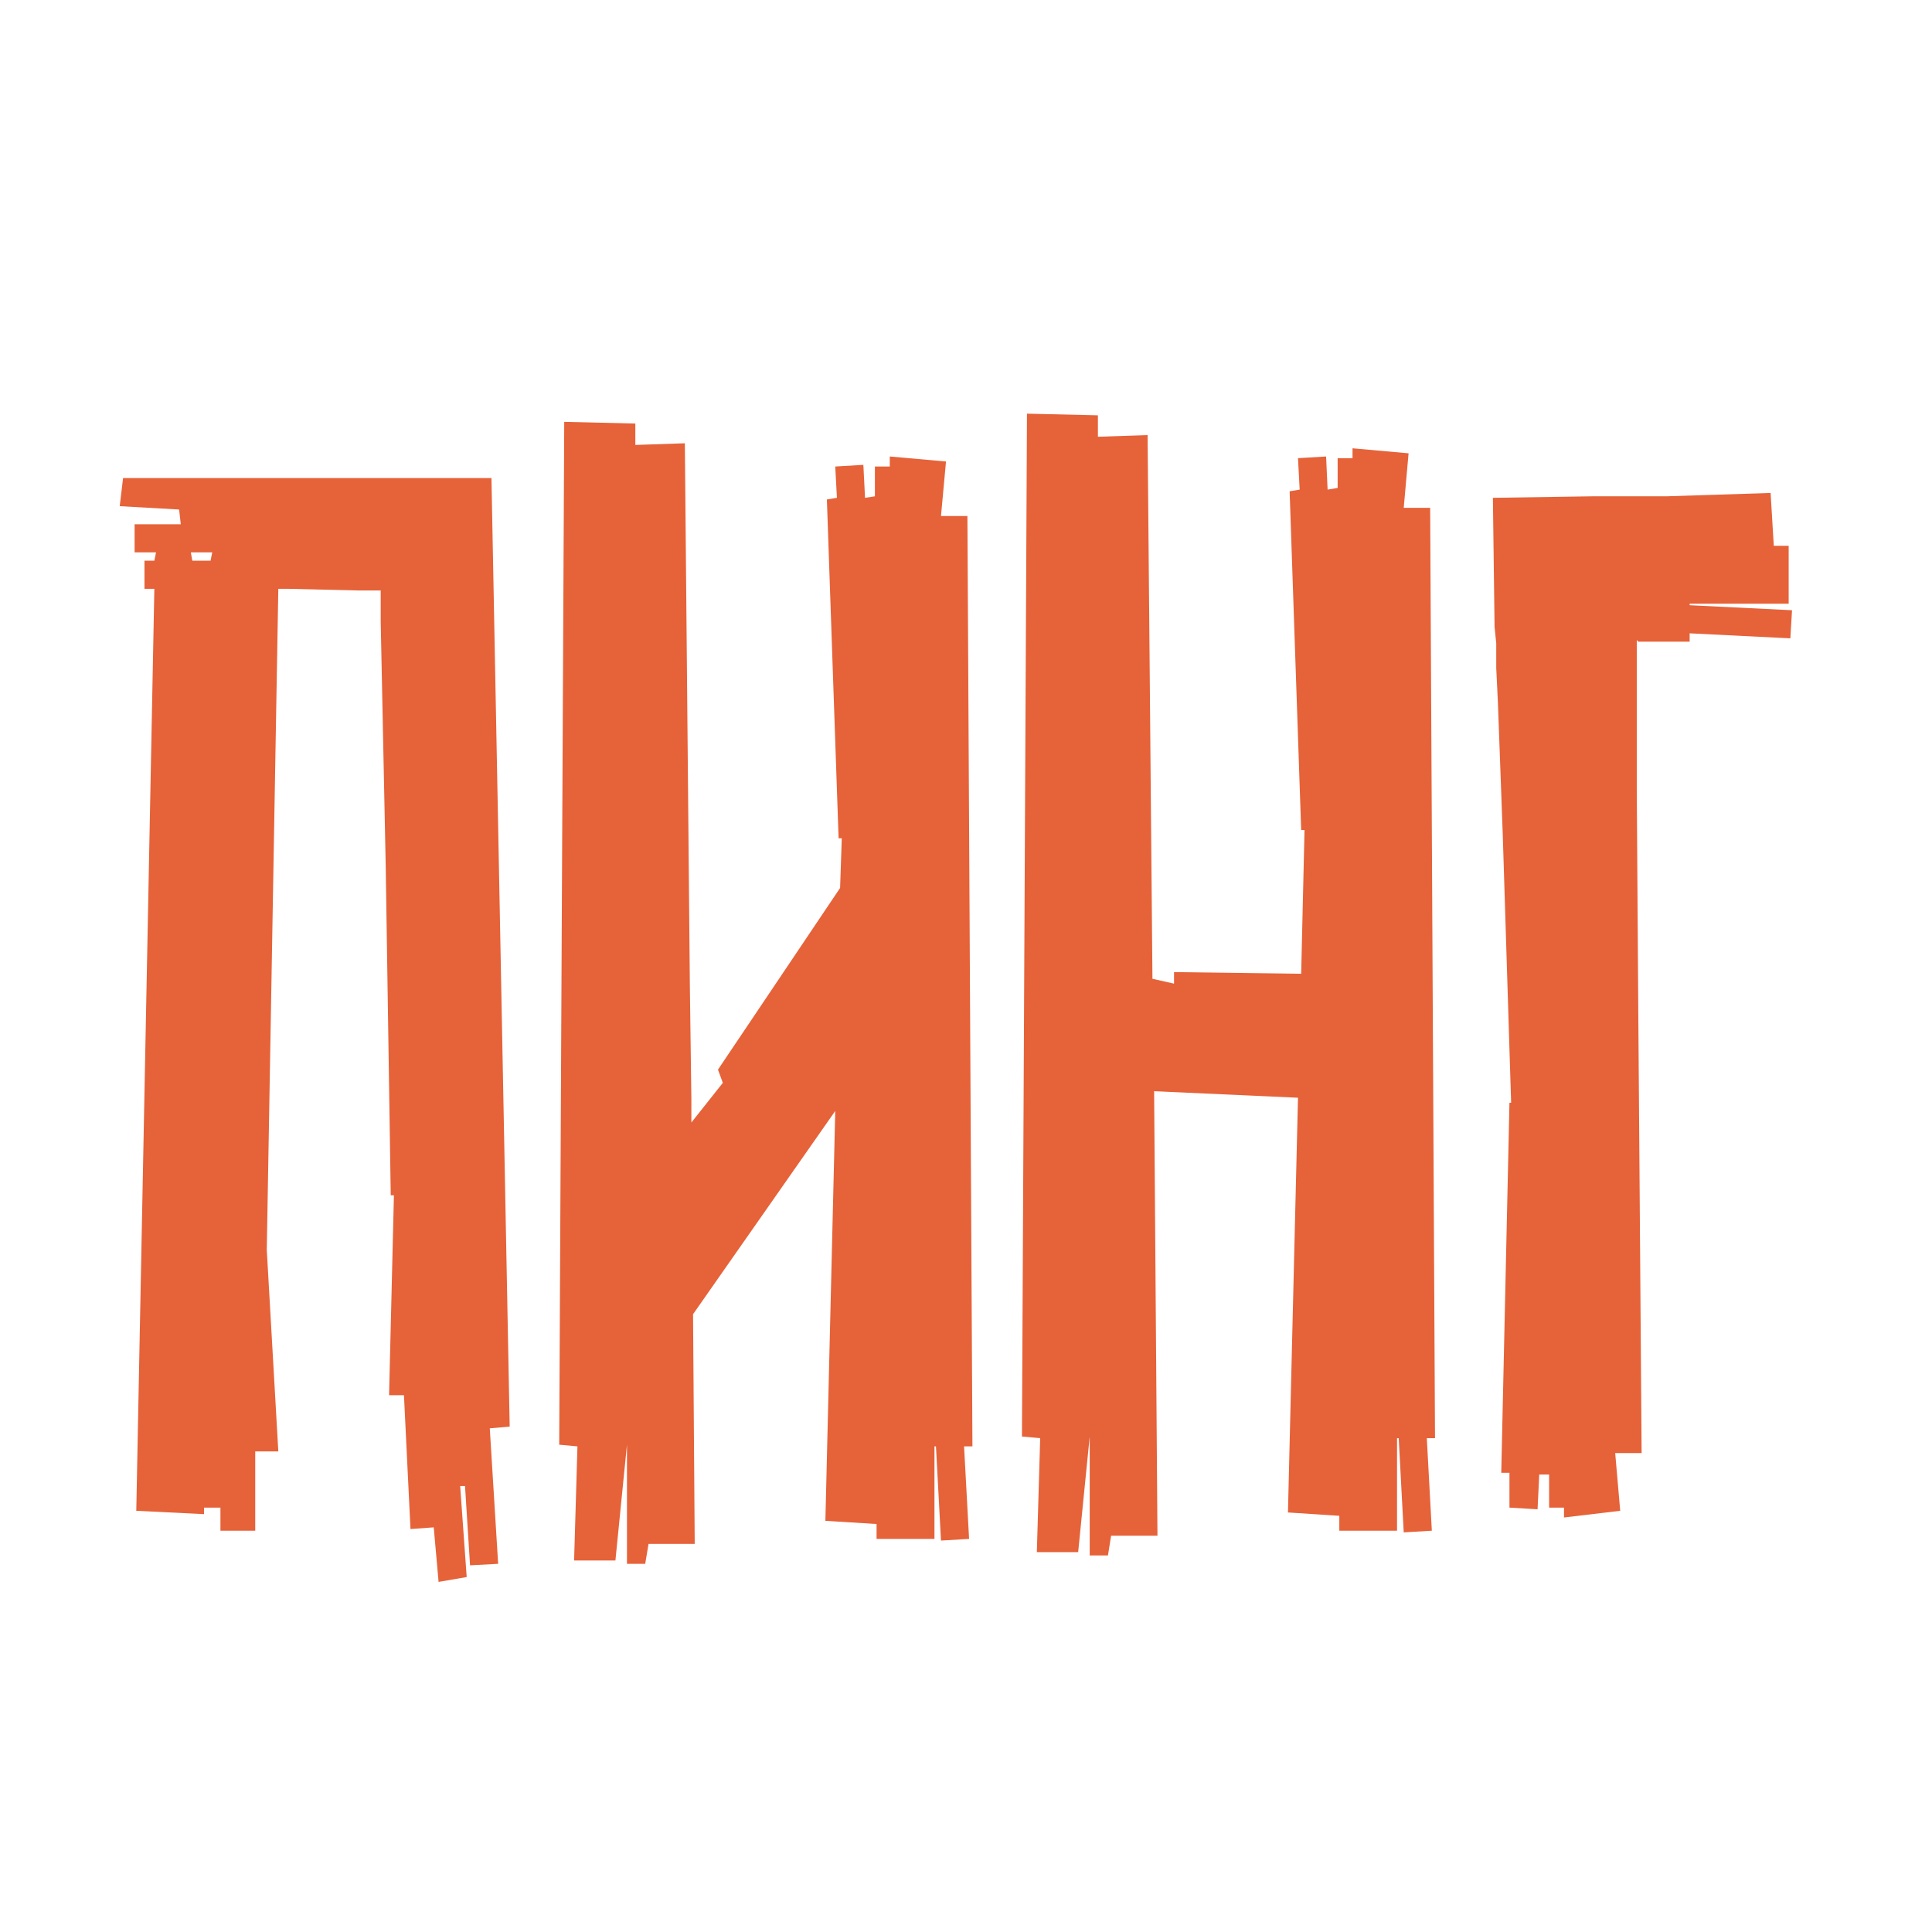
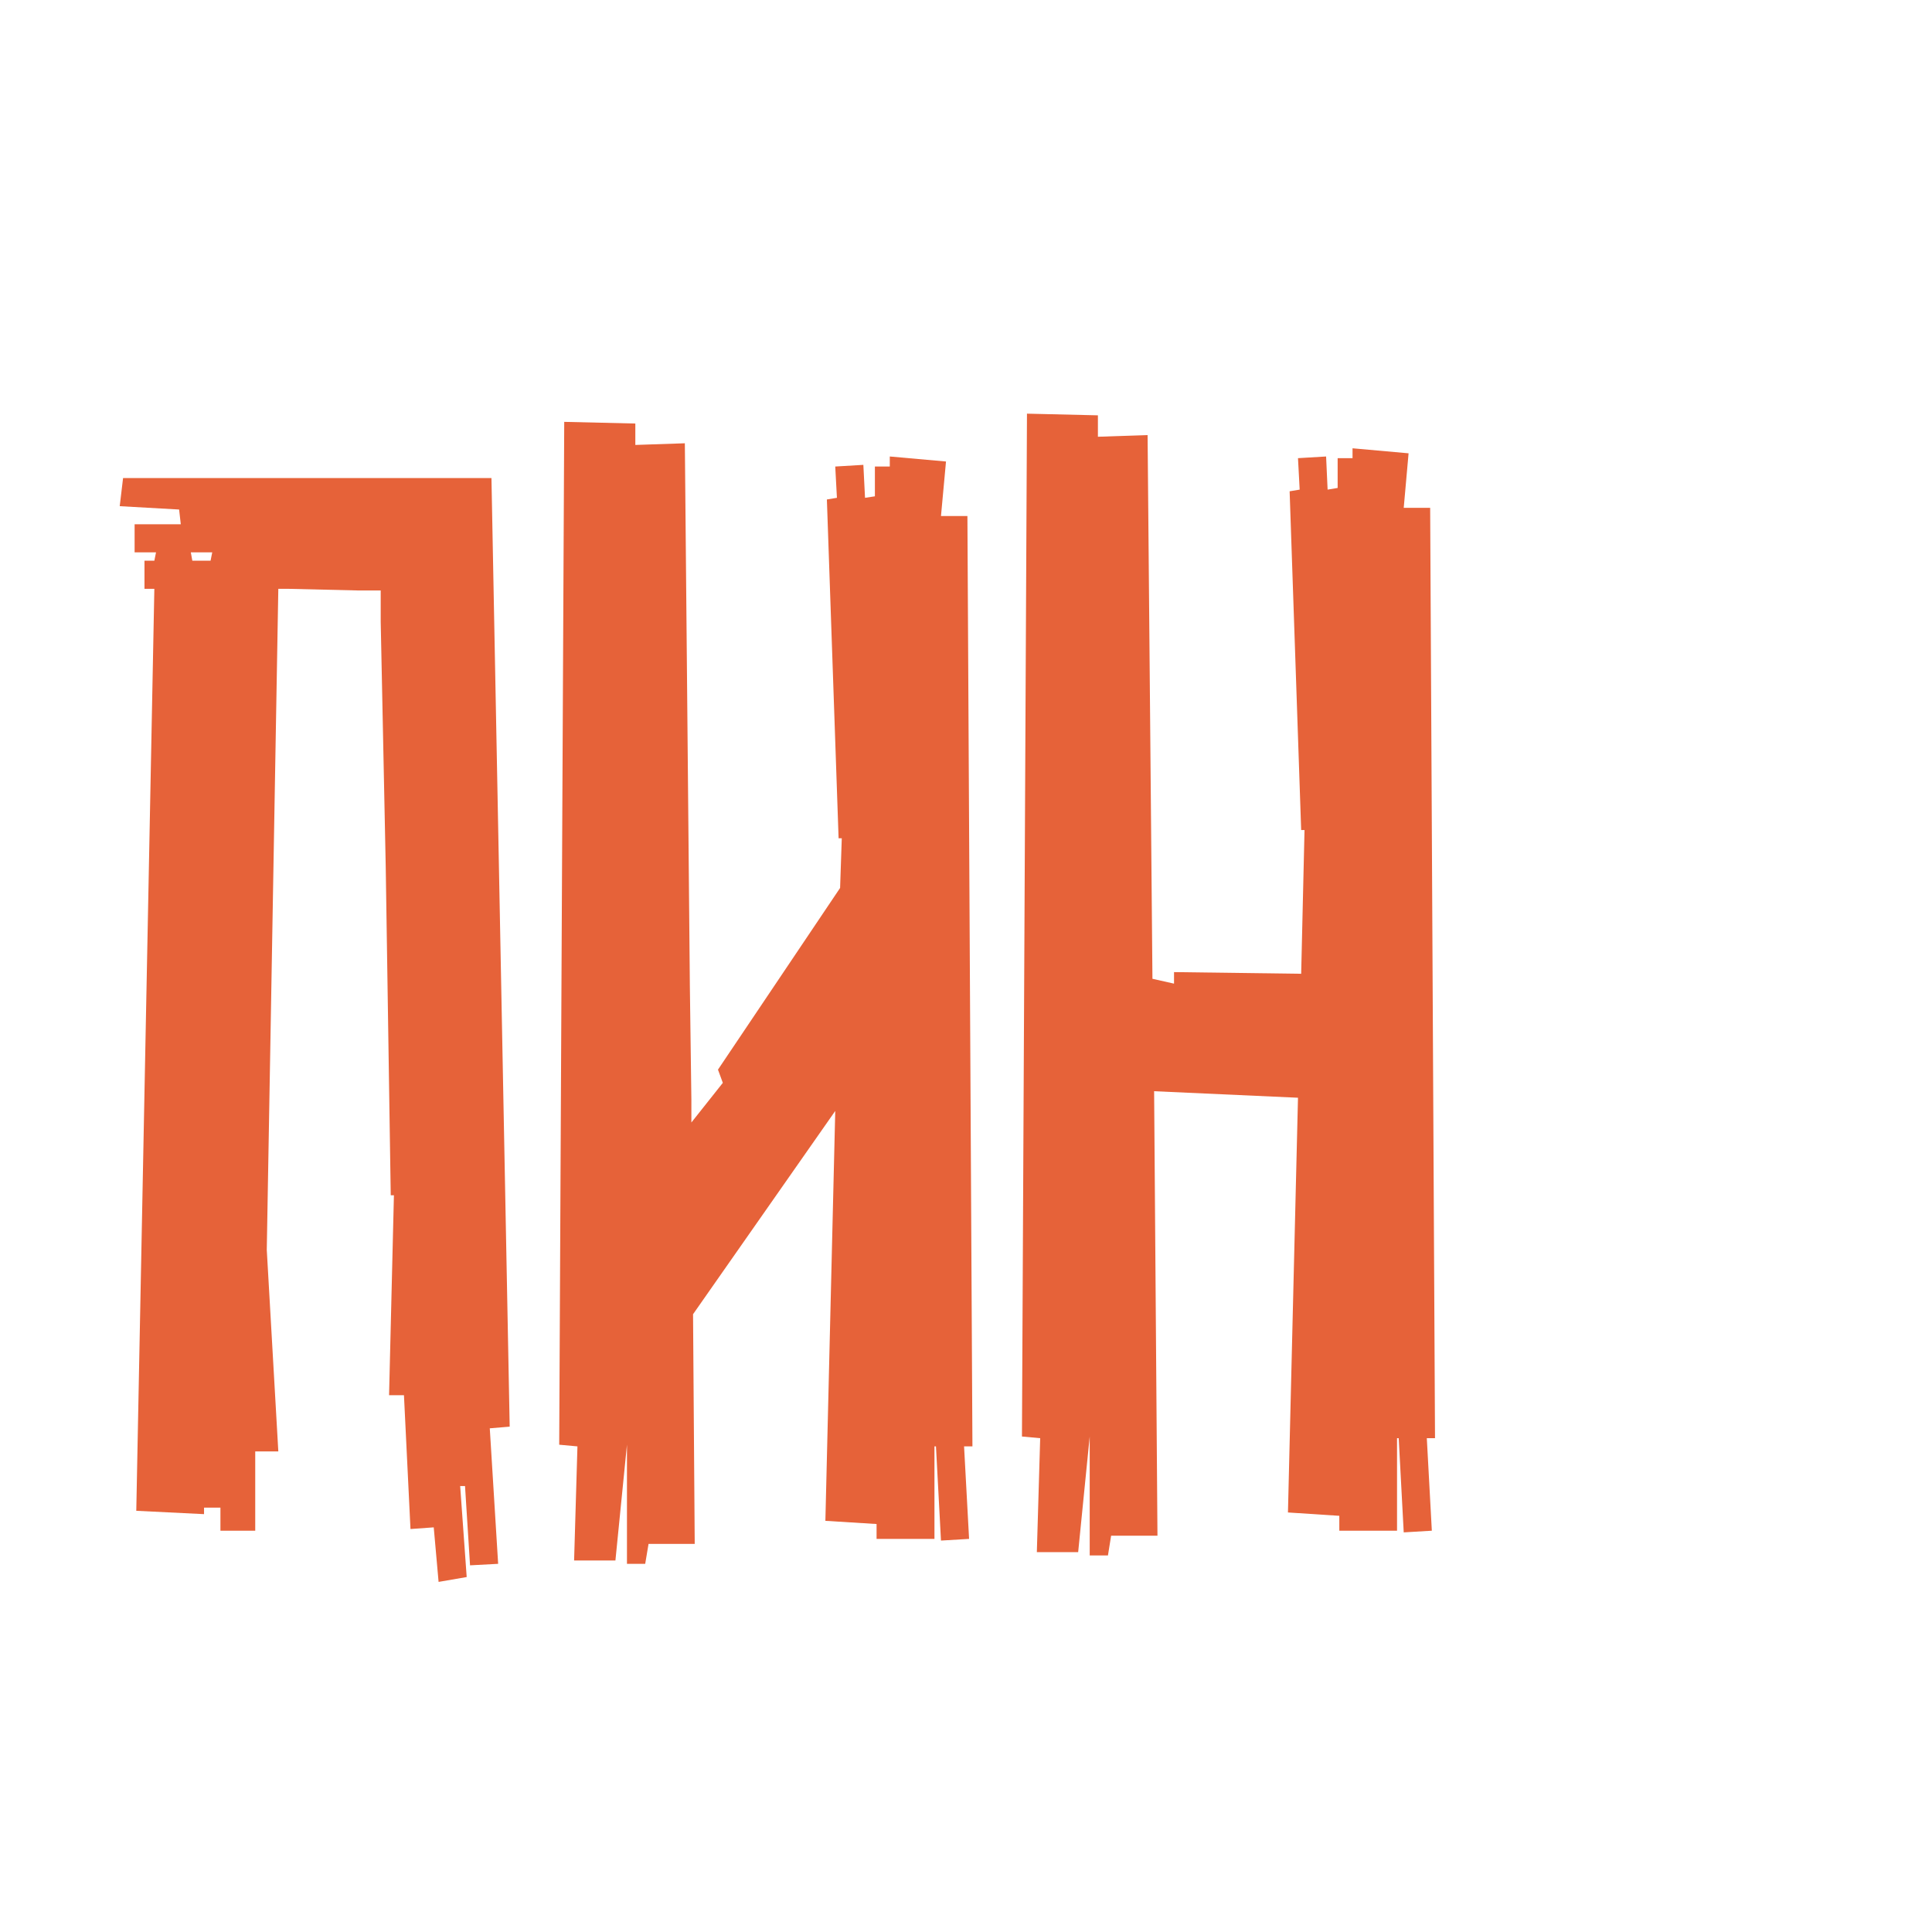
<svg xmlns="http://www.w3.org/2000/svg" xmlns:ns1="http://www.inkscape.org/namespaces/inkscape" xmlns:ns2="http://sodipodi.sourceforge.net/DTD/sodipodi-0.dtd" width="600" height="600" viewBox="0 0 158.75 158.75" version="1.1" id="svg1468" ns1:version="1.2.2 (732a01da63, 2022-12-09)" ns2:docname="пинг.svg">
  <defs id="defs1465" />
  <g ns1:label="Слой 1" ns1:groupmode="layer" id="layer1">
    <g aria-label="ОФЛАЙН" id="text621" style="font-weight:bold;font-size:9.878px;line-height:2;font-family:Afolkalips;-inkscape-font-specification:'Afolkalips Bold';text-align:center;text-anchor:middle;fill:#ffffff;stroke-width:2.512;paint-order:markers stroke fill;stop-color:#000000" transform="matrix(8.597,0,0,8.597,-761.704,-566.089)">
      <g aria-label="пинг" id="text10137" style="font-weight:bold;font-size:9.878px;line-height:2;font-family:Afolkalips;-inkscape-font-specification:'Afolkalips Bold';fill:#e66239;stroke-width:2.512;paint-order:markers stroke fill;stop-color:#000000" transform="matrix(1.599,0,0,1.599,-63.119,-49.849)">
        <path d="M 97.931,80.883 97.812,80.893 97.862,81.703 97.694,81.712 97.664,81.238 H 97.635 L 97.674,81.782 97.506,81.811 97.477,81.485 97.338,81.495 97.299,80.695 H 97.21 L 97.239,79.5 H 97.22 L 97.19,77.534 97.17,76.556 97.16,76.072 V 75.885 H 97.032 L 96.607,75.875 H 96.548 L 96.479,79.826 96.548,81.031 H 96.41 V 81.505 H 96.202 V 81.367 H 96.104 V 81.406 L 95.699,81.386 95.807,75.875 H 95.748 V 75.707 H 95.807 L 95.817,75.657 H 95.689 V 75.489 H 95.965 L 95.955,75.401 95.6,75.381 95.62,75.213 H 97.822 Z M 96.034,75.707 H 96.143 L 96.153,75.657 H 96.025 Z" id="path10898" />
        <path d="M 100.697,81.001 100.667,75.44 H 100.509 L 100.539,75.114 100.203,75.084 V 75.144 H 100.114 V 75.322 L 100.055,75.331 100.045,75.134 99.877,75.144 99.887,75.331 99.827,75.341 99.897,77.366 H 99.916 L 99.906,77.663 99.176,78.749 99.205,78.828 99.017,79.065 V 78.927 L 99.008,78.255 98.978,75.005 98.682,75.015 V 74.887 L 98.257,74.877 98.227,80.991 98.336,81.001 98.316,81.683 H 98.563 L 98.632,80.991 V 81.703 H 98.741 L 98.761,81.584 H 99.037 L 99.027,80.211 99.877,78.996 99.818,81.446 100.124,81.465 V 81.554 H 100.47 V 81.001 H 100.479 L 100.509,81.564 100.677,81.554 100.647,81.001 Z" id="path10900" />
        <path d="M 103.462,80.952 H 103.413 L 103.443,81.505 103.275,81.515 103.245,80.952 H 103.235 V 81.505 H 102.89 V 81.416 L 102.583,81.396 102.643,78.917 101.783,78.878 101.803,81.535 H 101.526 L 101.507,81.653 H 101.398 V 80.942 L 101.329,81.633 H 101.082 L 101.102,80.952 100.993,80.942 101.023,74.828 101.447,74.838 V 74.966 L 101.744,74.956 101.773,78.206 101.902,78.235 V 78.166 L 102.662,78.176 102.682,77.317 H 102.662 L 102.593,75.292 102.653,75.282 102.643,75.094 102.811,75.084 102.82,75.282 102.88,75.272 V 75.094 H 102.969 V 75.035 L 103.304,75.065 103.275,75.391 H 103.433 Z" id="path10902" />
-         <path d="M 105.586,76.171 104.984,76.141 V 76.191 H 104.677 L 104.668,76.181 V 77.07 L 104.677,78.394 104.697,81.041 H 104.539 L 104.569,81.386 104.233,81.426 V 81.367 H 104.144 V 81.169 H 104.085 L 104.075,81.377 103.907,81.367 V 81.159 H 103.858 L 103.907,78.947 H 103.917 L 103.867,77.346 103.838,76.556 103.828,76.349 V 76.201 L 103.818,76.102 103.808,75.331 104.401,75.322 H 104.845 L 105.468,75.302 105.487,75.618 H 105.576 V 75.964 H 104.984 V 75.973 L 105.596,76.003 Z" id="path10904" />
      </g>
    </g>
  </g>
</svg>